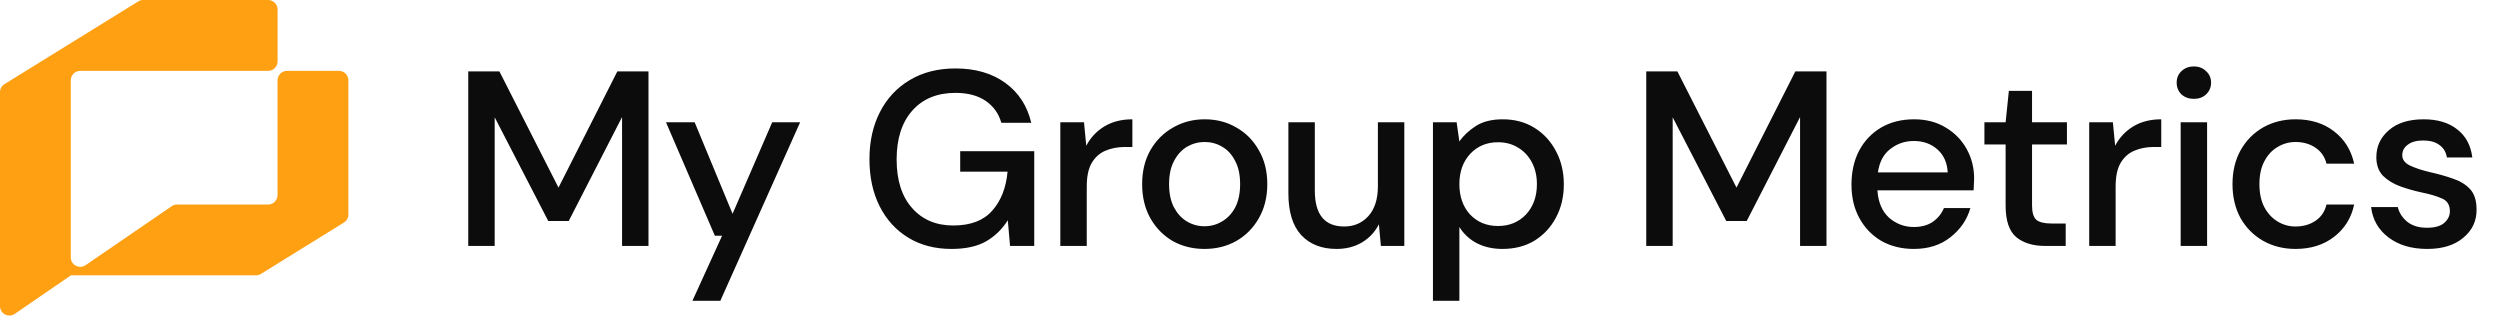
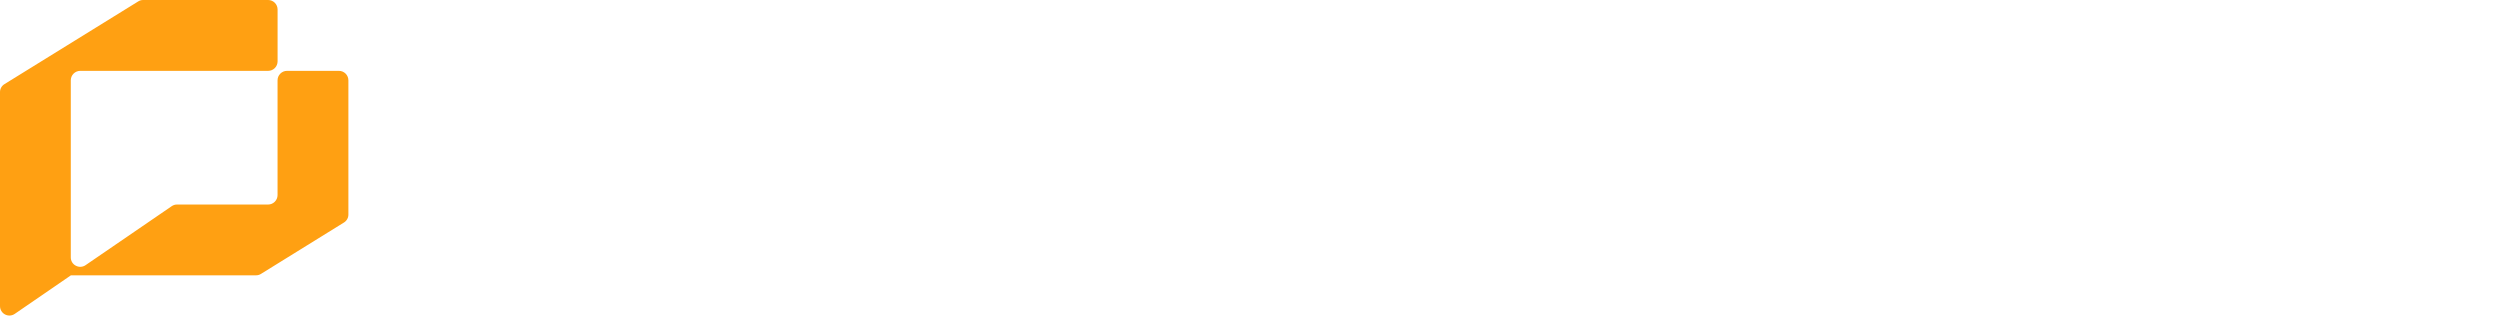
<svg xmlns="http://www.w3.org/2000/svg" width="241" height="31" viewBox="0 0 241 31" fill="none">
  <path fill-rule="evenodd" clip-rule="evenodd" d="M0 29.495V8.893C-0.003 8.736 0.035 8.581 0.111 8.443C0.187 8.306 0.298 8.19 0.433 8.109L13.326 0.136C13.469 0.045 13.635 -0.003 13.805 0H25.849C26.09 0.001 26.322 0.097 26.492 0.268C26.663 0.439 26.759 0.671 26.759 0.912V5.918C26.759 6.16 26.663 6.392 26.492 6.563C26.322 6.734 26.09 6.83 25.849 6.83H7.736C7.495 6.83 7.263 6.926 7.092 7.097C6.921 7.268 6.825 7.499 6.824 7.741V24.809C6.822 24.975 6.866 25.139 6.951 25.281C7.037 25.423 7.161 25.538 7.309 25.613C7.455 25.692 7.62 25.729 7.786 25.72C7.952 25.711 8.112 25.656 8.249 25.562L16.556 19.874C16.706 19.77 16.885 19.715 17.068 19.717H25.845C26.087 19.717 26.319 19.62 26.489 19.449C26.66 19.278 26.756 19.047 26.756 18.805V7.741C26.756 7.499 26.853 7.268 27.024 7.097C27.195 6.926 27.427 6.83 27.668 6.83H32.674C32.916 6.831 33.147 6.927 33.318 7.098C33.488 7.268 33.584 7.5 33.585 7.741V20.678C33.587 20.834 33.548 20.987 33.472 21.123C33.396 21.259 33.286 21.373 33.152 21.454L25.159 26.403C25.016 26.495 24.849 26.542 24.679 26.54H6.824V26.549L1.423 30.257C1.287 30.351 1.128 30.406 0.962 30.416C0.797 30.426 0.632 30.391 0.486 30.314C0.339 30.237 0.216 30.121 0.131 29.98C0.045 29.838 2.63763e-05 29.675 0 29.51V29.495Z" fill="#FFA012" />
-   <path d="M45.139 23.709V6.886H48.143L53.839 18.085L59.51 6.886H62.514V23.709H59.967V11.284L54.824 21.306H52.853L47.687 11.308V23.709H45.139ZM66.75 28.996L69.61 22.724H68.913L64.202 11.789H66.966L70.619 20.609L74.44 11.789H77.132L69.441 28.996H66.75ZM91.722 23.997C90.136 23.997 88.75 23.637 87.564 22.916C86.379 22.195 85.457 21.186 84.8 19.888C84.144 18.59 83.815 17.076 83.815 15.346C83.815 13.632 84.152 12.117 84.825 10.804C85.497 9.49 86.451 8.465 87.684 7.728C88.934 6.975 90.408 6.598 92.106 6.598C94.029 6.598 95.631 7.063 96.913 7.992C98.194 8.921 99.028 10.203 99.412 11.837H96.528C96.272 10.94 95.767 10.235 95.014 9.722C94.261 9.21 93.292 8.953 92.106 8.953C90.344 8.953 88.958 9.522 87.949 10.659C86.939 11.797 86.435 13.367 86.435 15.37C86.435 17.372 86.931 18.935 87.925 20.056C88.918 21.178 90.24 21.738 91.89 21.738C93.556 21.738 94.806 21.266 95.639 20.32C96.488 19.375 96.985 18.117 97.129 16.547H92.563V14.577H99.701V23.709H97.369L97.153 21.234C96.592 22.115 95.887 22.796 95.038 23.276C94.189 23.757 93.084 23.997 91.722 23.997ZM102.215 23.709V11.789H104.498L104.715 14.048C105.131 13.263 105.708 12.646 106.445 12.197C107.198 11.733 108.103 11.501 109.161 11.501V14.168H108.464C107.759 14.168 107.126 14.288 106.565 14.529C106.02 14.753 105.58 15.146 105.243 15.706C104.923 16.251 104.763 17.012 104.763 17.989V23.709H102.215ZM116.111 23.997C114.974 23.997 113.948 23.741 113.035 23.228C112.138 22.7 111.425 21.971 110.896 21.041C110.367 20.096 110.103 18.999 110.103 17.749C110.103 16.499 110.367 15.41 110.896 14.481C111.441 13.535 112.17 12.806 113.083 12.294C113.996 11.765 115.014 11.501 116.135 11.501C117.273 11.501 118.29 11.765 119.187 12.294C120.1 12.806 120.821 13.535 121.35 14.481C121.895 15.41 122.167 16.499 122.167 17.749C122.167 18.999 121.895 20.096 121.35 21.041C120.821 21.971 120.1 22.7 119.187 23.228C118.274 23.741 117.249 23.997 116.111 23.997ZM116.111 21.81C116.72 21.81 117.281 21.658 117.793 21.354C118.322 21.049 118.747 20.601 119.067 20.008C119.387 19.399 119.548 18.646 119.548 17.749C119.548 16.852 119.387 16.107 119.067 15.514C118.763 14.905 118.346 14.449 117.817 14.144C117.305 13.84 116.744 13.688 116.135 13.688C115.526 13.688 114.958 13.84 114.429 14.144C113.916 14.449 113.5 14.905 113.179 15.514C112.859 16.107 112.699 16.852 112.699 17.749C112.699 18.646 112.859 19.399 113.179 20.008C113.5 20.601 113.916 21.049 114.429 21.354C114.942 21.658 115.502 21.81 116.111 21.81ZM128.839 23.997C127.397 23.997 126.26 23.549 125.427 22.652C124.61 21.754 124.201 20.417 124.201 18.638V11.789H126.749V18.374C126.749 20.681 127.694 21.834 129.584 21.834C130.53 21.834 131.307 21.498 131.916 20.825C132.524 20.152 132.829 19.191 132.829 17.941V11.789H135.376V23.709H133.117L132.925 21.618C132.556 22.355 132.012 22.94 131.291 23.372C130.586 23.789 129.769 23.997 128.839 23.997ZM138.136 28.996V11.789H140.419L140.684 13.639C141.068 13.079 141.597 12.582 142.27 12.149C142.943 11.717 143.808 11.501 144.865 11.501C146.019 11.501 147.036 11.773 147.917 12.318C148.798 12.862 149.487 13.607 149.984 14.553C150.497 15.498 150.753 16.571 150.753 17.773C150.753 18.975 150.497 20.048 149.984 20.993C149.487 21.923 148.798 22.66 147.917 23.204C147.036 23.733 146.011 23.997 144.841 23.997C143.912 23.997 143.087 23.813 142.366 23.445C141.661 23.076 141.1 22.555 140.684 21.883V28.996H138.136ZM144.409 21.786C145.498 21.786 146.395 21.418 147.1 20.681C147.805 19.928 148.158 18.951 148.158 17.749C148.158 16.964 147.997 16.267 147.677 15.658C147.356 15.049 146.916 14.577 146.355 14.24C145.794 13.888 145.146 13.712 144.409 13.712C143.319 13.712 142.422 14.088 141.717 14.841C141.028 15.594 140.684 16.563 140.684 17.749C140.684 18.951 141.028 19.928 141.717 20.681C142.422 21.418 143.319 21.786 144.409 21.786ZM158.698 23.709V6.886H161.702L167.398 18.085L173.069 6.886H176.073V23.709H173.526V11.284L168.383 21.306H166.412L161.246 11.308V23.709H158.698ZM184.49 23.997C183.321 23.997 182.279 23.741 181.366 23.228C180.469 22.7 179.764 21.971 179.251 21.041C178.739 20.112 178.482 19.031 178.482 17.797C178.482 16.547 178.731 15.45 179.227 14.505C179.74 13.559 180.445 12.822 181.342 12.294C182.255 11.765 183.313 11.501 184.514 11.501C185.684 11.501 186.701 11.765 187.567 12.294C188.432 12.806 189.105 13.495 189.585 14.36C190.066 15.226 190.306 16.179 190.306 17.22C190.306 17.381 190.298 17.557 190.282 17.749C190.282 17.925 190.274 18.125 190.258 18.35H180.982C181.062 19.503 181.438 20.384 182.111 20.993C182.8 21.586 183.593 21.883 184.49 21.883C185.211 21.883 185.812 21.722 186.293 21.402C186.789 21.065 187.158 20.617 187.398 20.056H189.946C189.625 21.178 188.984 22.115 188.023 22.868C187.078 23.621 185.9 23.997 184.49 23.997ZM184.49 13.591C183.641 13.591 182.888 13.848 182.231 14.36C181.574 14.857 181.174 15.61 181.03 16.619H187.759C187.711 15.69 187.382 14.953 186.773 14.409C186.165 13.864 185.404 13.591 184.49 13.591ZM197.162 23.709C195.993 23.709 195.064 23.429 194.375 22.868C193.686 22.291 193.341 21.274 193.341 19.816V13.928H191.298V11.789H193.341L193.654 8.761H195.889V11.789H199.253V13.928H195.889V19.816C195.889 20.473 196.025 20.929 196.297 21.186C196.586 21.426 197.074 21.546 197.763 21.546H199.133V23.709H197.162ZM201.399 23.709V11.789H203.682L203.899 14.048C204.315 13.263 204.892 12.646 205.629 12.197C206.382 11.733 207.287 11.501 208.344 11.501V14.168H207.648C206.943 14.168 206.31 14.288 205.749 14.529C205.204 14.753 204.764 15.146 204.427 15.706C204.107 16.251 203.947 17.012 203.947 17.989V23.709H201.399ZM211.49 9.53C211.009 9.53 210.609 9.386 210.288 9.097C209.984 8.793 209.832 8.416 209.832 7.968C209.832 7.519 209.984 7.151 210.288 6.862C210.609 6.558 211.009 6.406 211.49 6.406C211.971 6.406 212.363 6.558 212.667 6.862C212.988 7.151 213.148 7.519 213.148 7.968C213.148 8.416 212.988 8.793 212.667 9.097C212.363 9.386 211.971 9.53 211.49 9.53ZM210.216 23.709V11.789H212.764V23.709H210.216ZM221.293 23.997C220.124 23.997 219.074 23.733 218.145 23.204C217.232 22.676 216.511 21.947 215.982 21.017C215.47 20.072 215.213 18.983 215.213 17.749C215.213 16.515 215.47 15.434 215.982 14.505C216.511 13.559 217.232 12.822 218.145 12.294C219.074 11.765 220.124 11.501 221.293 11.501C222.767 11.501 224.001 11.885 224.994 12.654C226.004 13.423 226.653 14.465 226.941 15.778H224.273C224.113 15.121 223.761 14.609 223.216 14.24C222.671 13.872 222.03 13.688 221.293 13.688C220.669 13.688 220.092 13.848 219.563 14.168C219.034 14.473 218.61 14.929 218.289 15.538C217.969 16.131 217.809 16.868 217.809 17.749C217.809 18.63 217.969 19.375 218.289 19.984C218.61 20.577 219.034 21.033 219.563 21.354C220.092 21.674 220.669 21.834 221.293 21.834C222.03 21.834 222.671 21.65 223.216 21.282C223.761 20.913 224.113 20.392 224.273 19.72H226.941C226.669 21.001 226.028 22.035 225.018 22.82C224.009 23.605 222.767 23.997 221.293 23.997ZM233.981 23.997C232.475 23.997 231.234 23.629 230.256 22.892C229.279 22.155 228.718 21.178 228.574 19.96H231.146C231.274 20.505 231.578 20.977 232.059 21.378C232.539 21.762 233.172 21.955 233.957 21.955C234.726 21.955 235.287 21.794 235.64 21.474C235.992 21.154 236.168 20.785 236.168 20.369C236.168 19.76 235.92 19.351 235.423 19.143C234.943 18.919 234.27 18.718 233.405 18.542C232.732 18.398 232.059 18.206 231.386 17.965C230.729 17.725 230.176 17.389 229.728 16.956C229.295 16.507 229.079 15.906 229.079 15.153C229.079 14.112 229.479 13.247 230.28 12.558C231.082 11.853 232.203 11.501 233.645 11.501C234.975 11.501 236.048 11.821 236.865 12.462C237.698 13.103 238.187 14.008 238.331 15.178H235.88C235.8 14.665 235.56 14.264 235.159 13.976C234.774 13.688 234.254 13.543 233.597 13.543C232.956 13.543 232.459 13.68 232.107 13.952C231.754 14.208 231.578 14.545 231.578 14.961C231.578 15.378 231.819 15.706 232.299 15.947C232.796 16.187 233.445 16.403 234.246 16.595C235.047 16.772 235.784 16.98 236.457 17.22C237.146 17.445 237.698 17.781 238.115 18.23C238.532 18.678 238.74 19.335 238.74 20.2C238.756 21.29 238.331 22.195 237.466 22.916C236.617 23.637 235.455 23.997 233.981 23.997Z" fill="#0C0C0C" />
</svg>